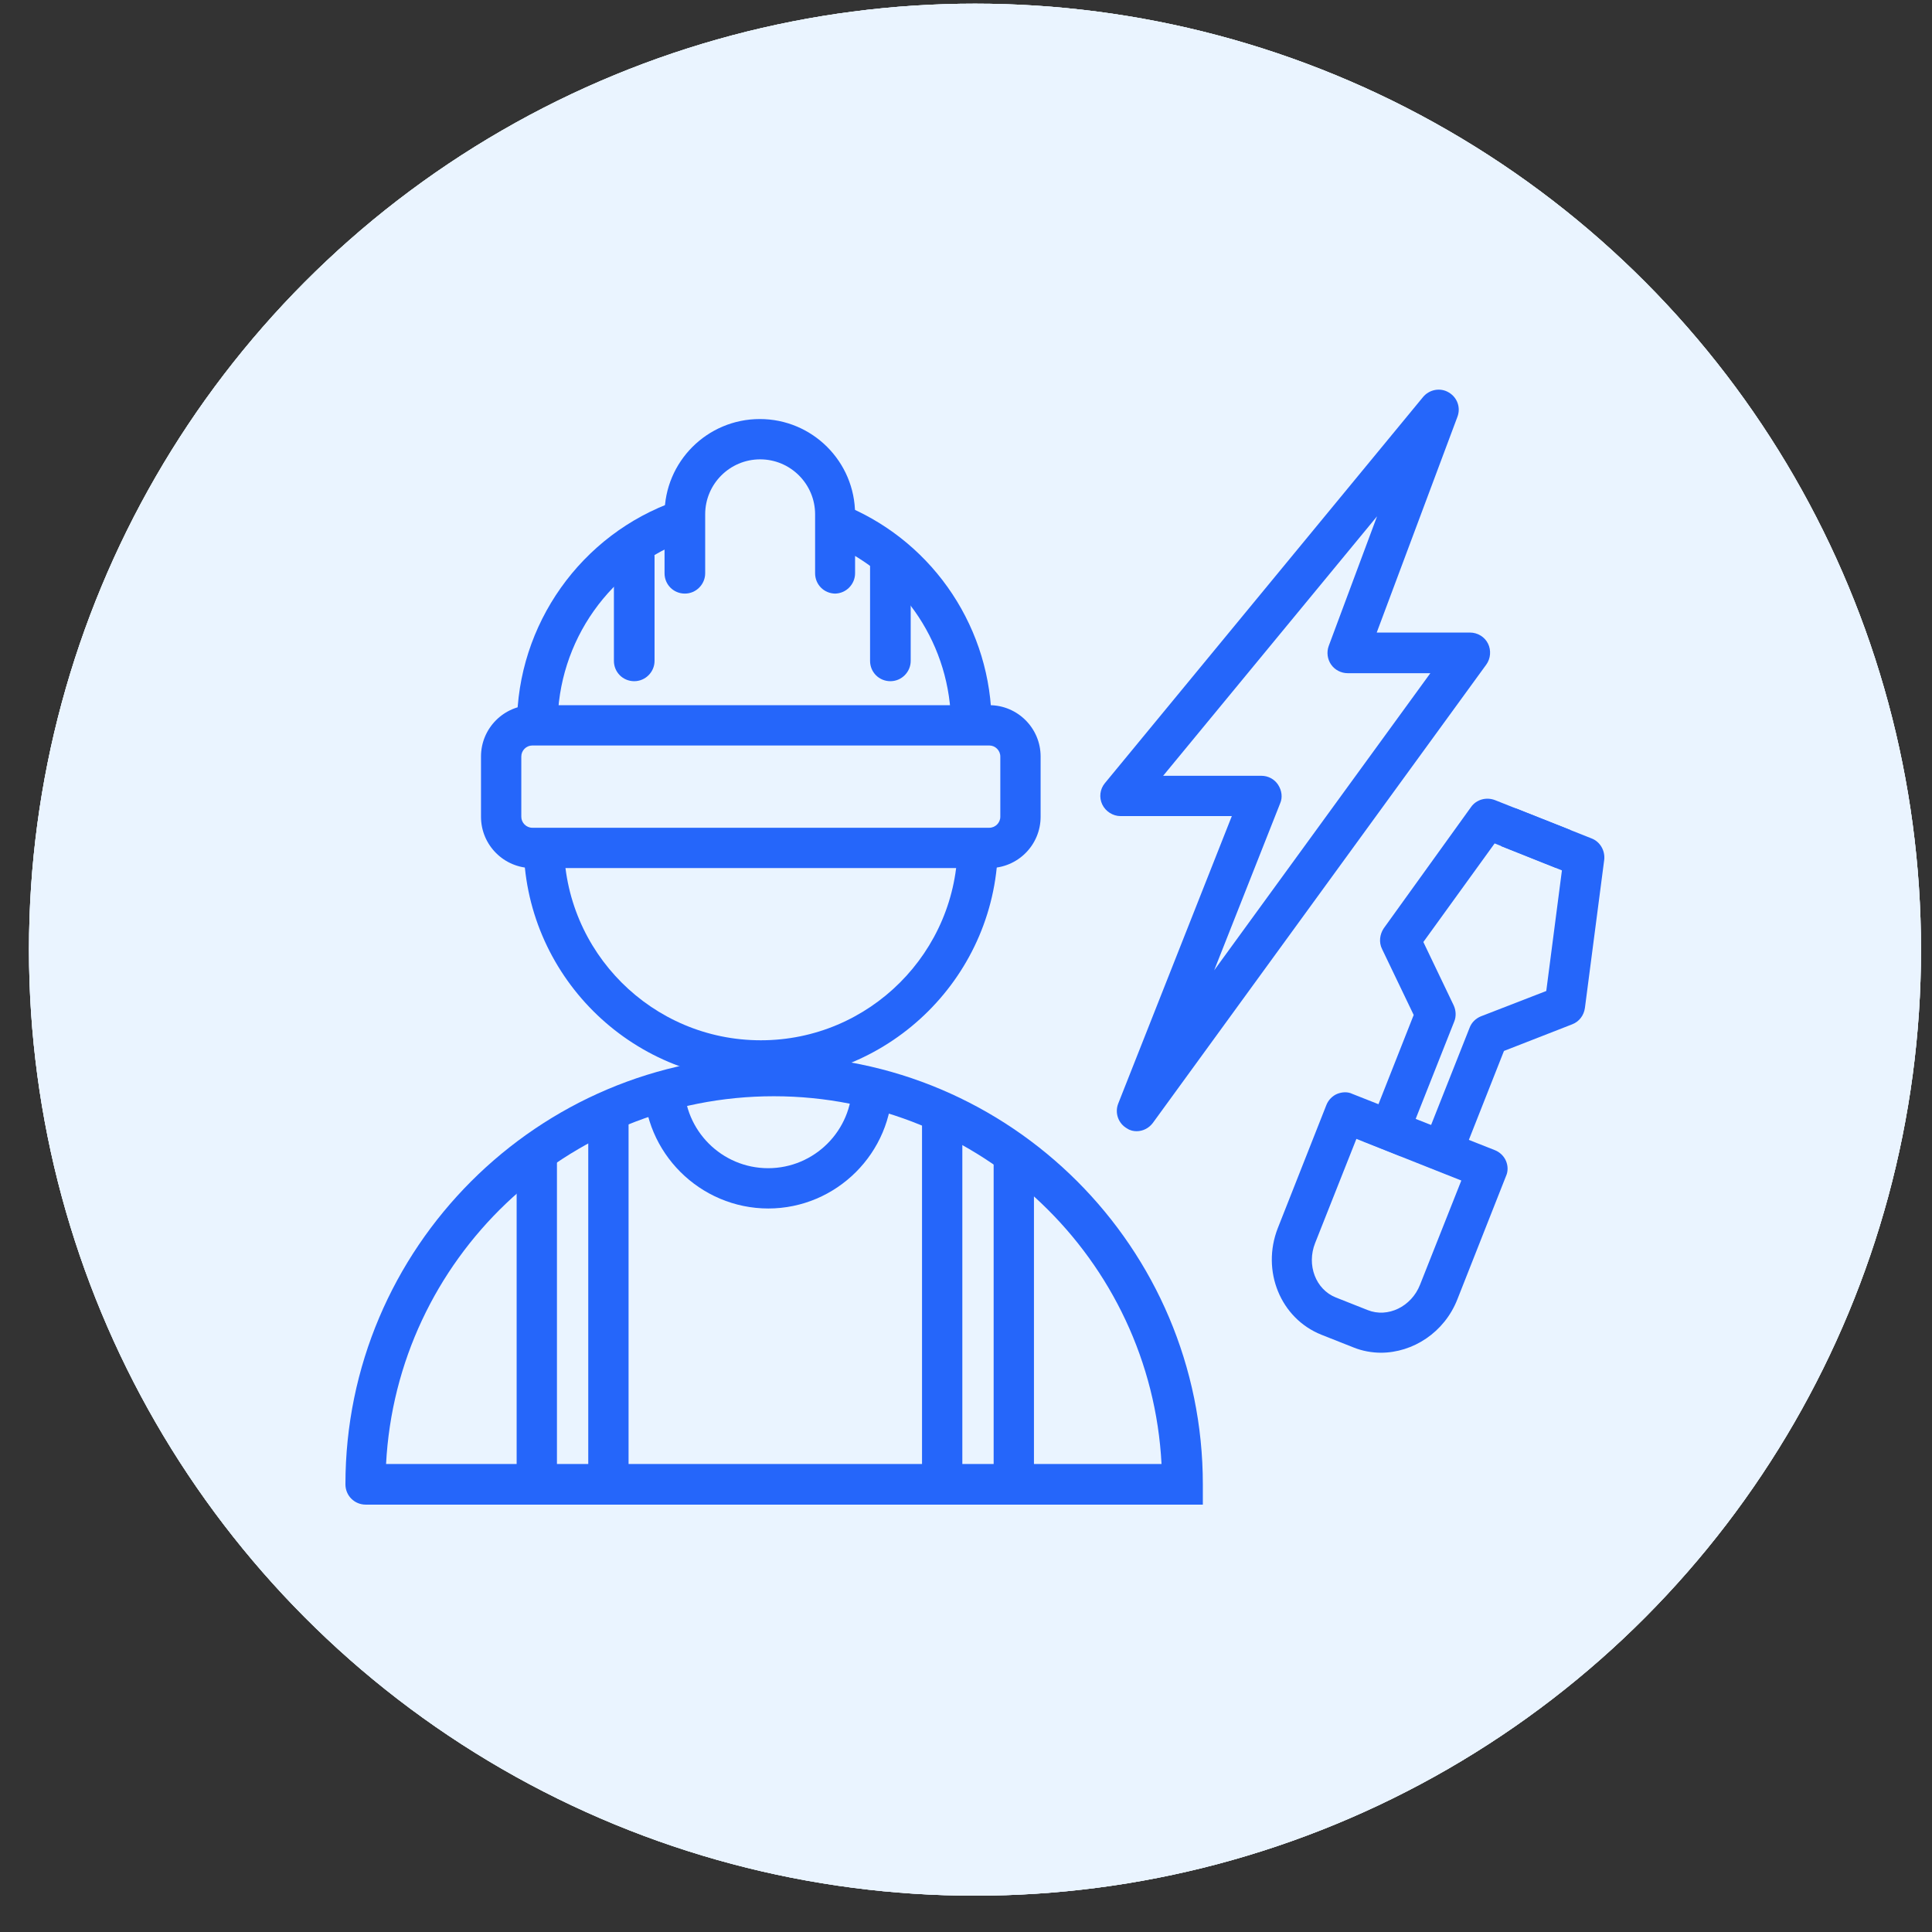
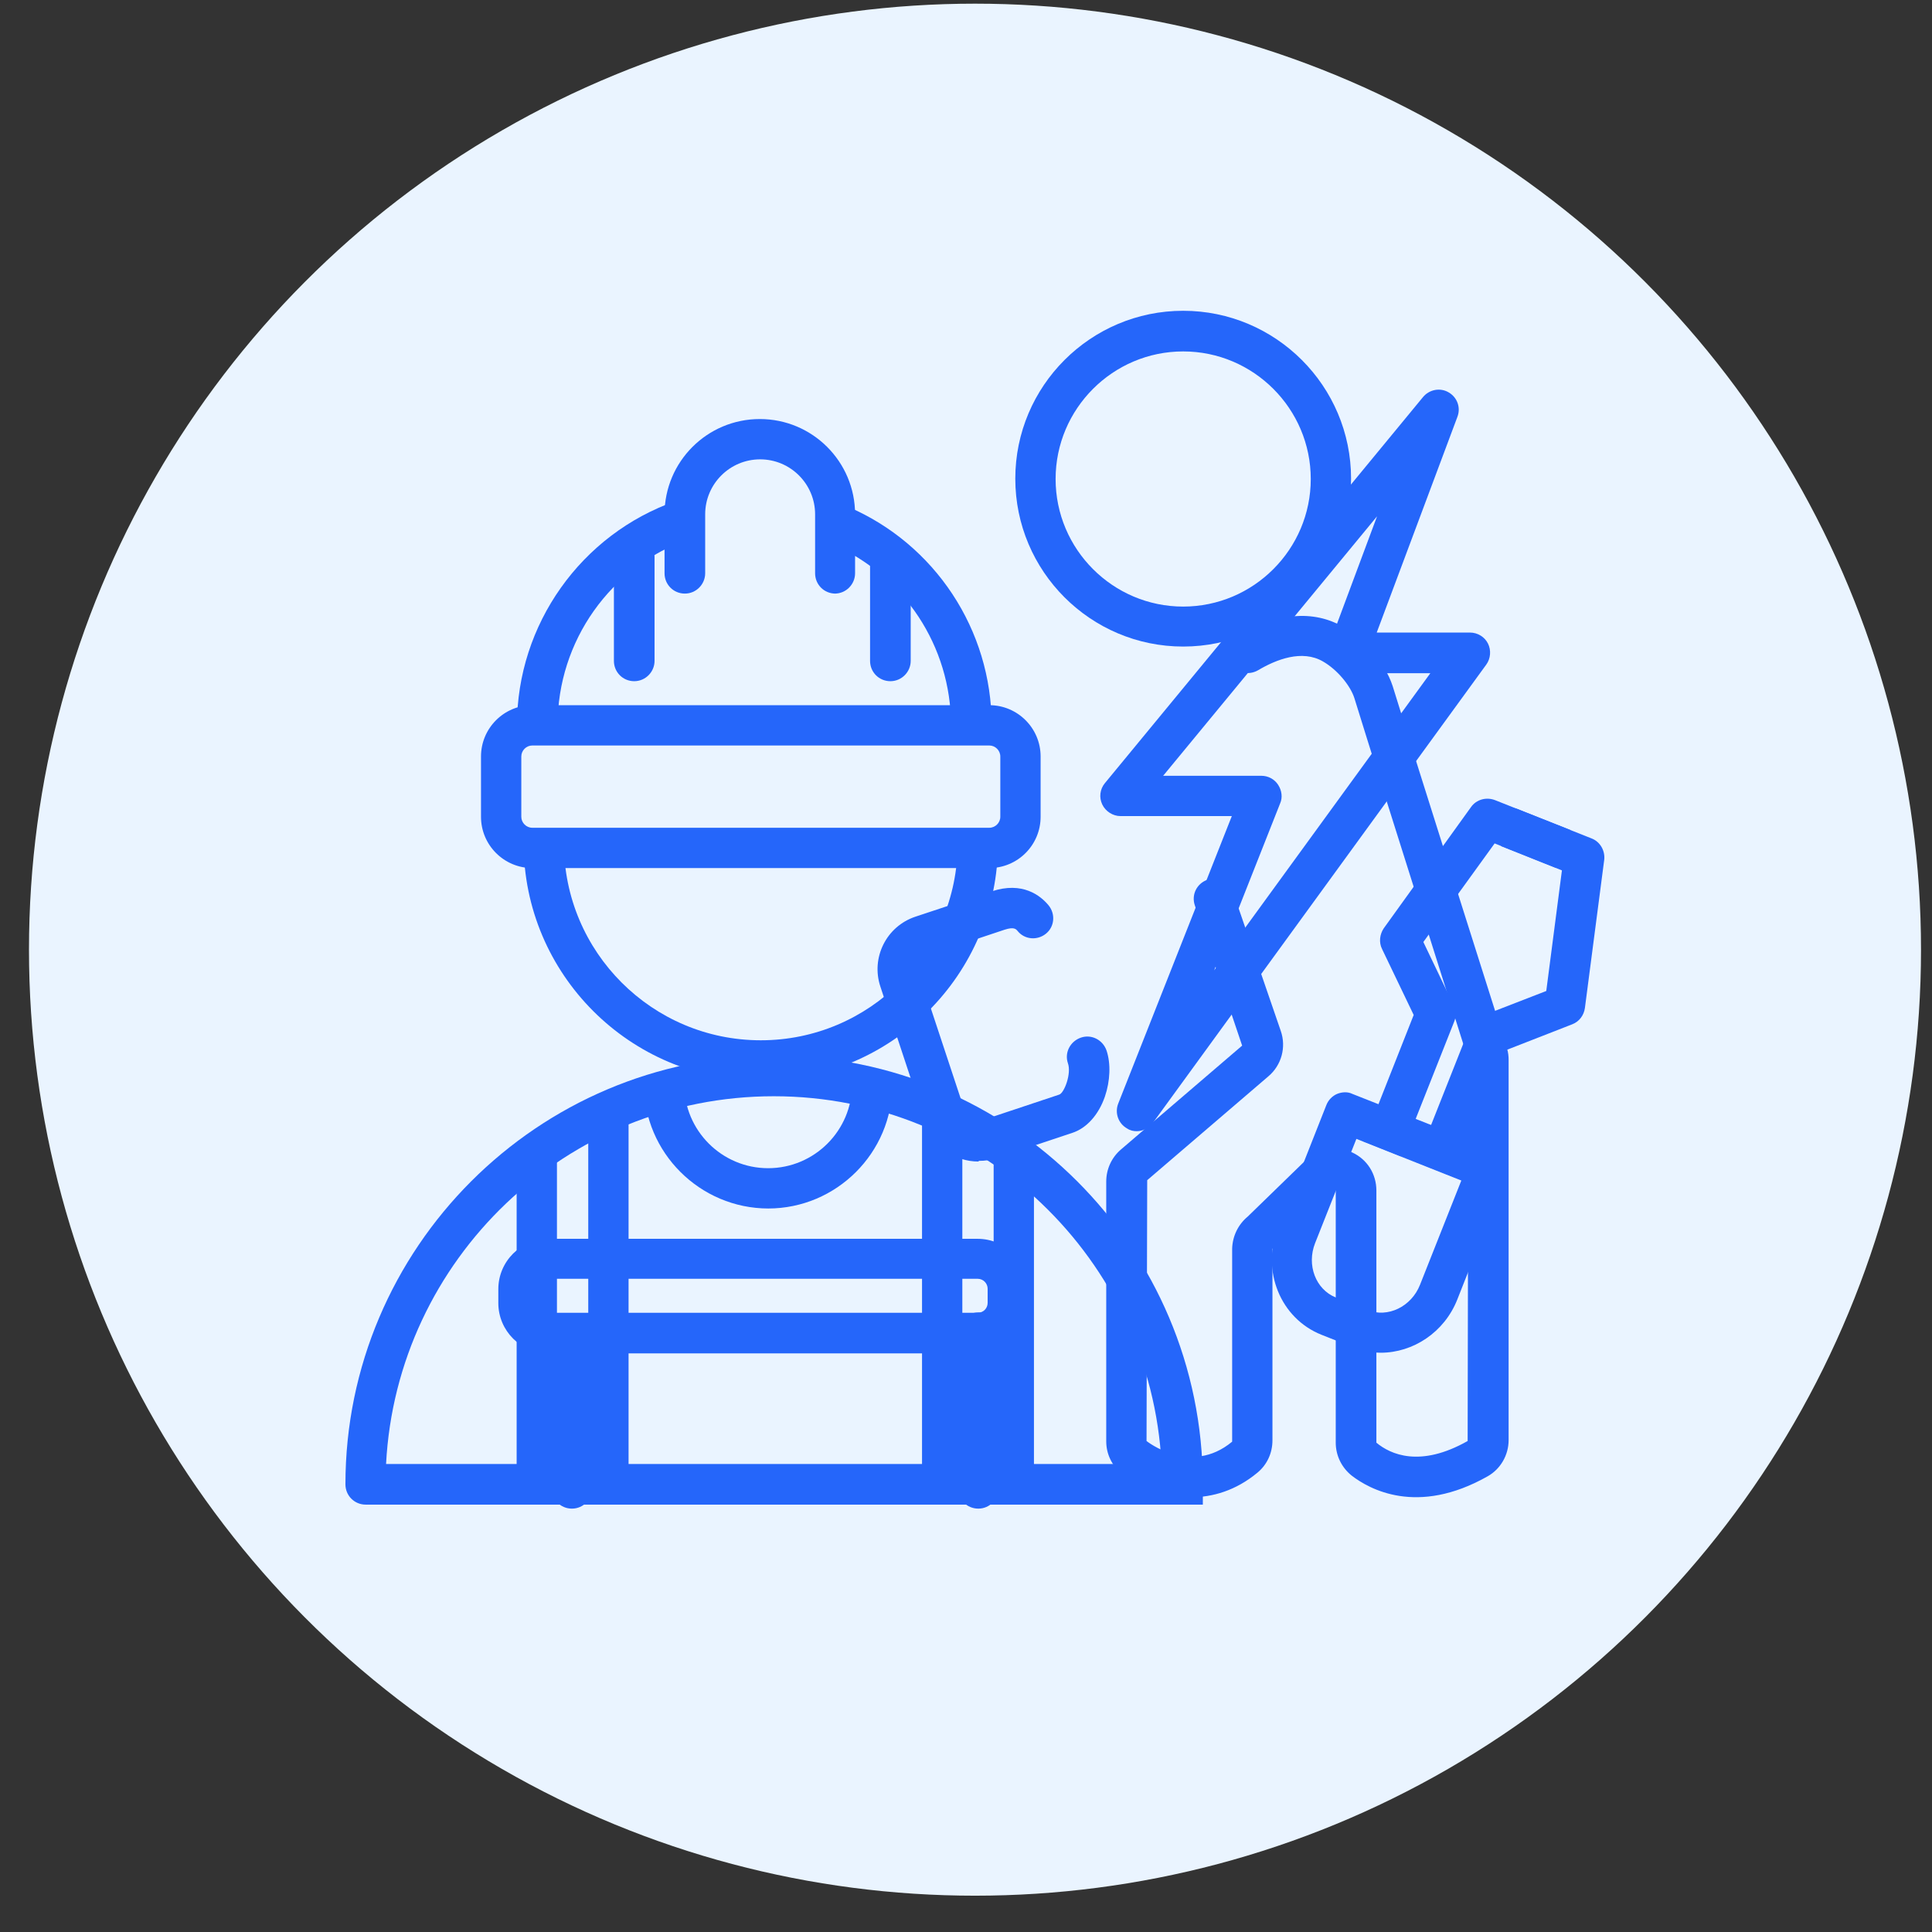
<svg xmlns="http://www.w3.org/2000/svg" id="Layer_1" data-name="Layer 1" version="1.1" viewBox="0 0 58 58">
  <rect x="0" y="0" width="58" height="58" fill="#333333" stroke="none" />
  <defs>
    <style>
      .cls-1 {
        fill: #eaf4ff;
      }

      .cls-1, .cls-2 {
        stroke-width: 0px;
      }

      .cls-2 {
        fill: #2566fa;
      }
    </style>
  </defs>
  <g>
-     <circle class="cls-1" cx="29.27" cy="28.51" r="28.4" />
    <g>
      <path class="cls-2" d="M18.08,20.24c-2.85,0-5.17-2.32-5.17-5.17s2.32-5.17,5.17-5.17,5.17,2.32,5.17,5.17-2.32,5.17-5.17,5.17ZM18.08,10.99c-2.25,0-4.07,1.83-4.07,4.07s1.83,4.07,4.07,4.07,4.07-1.83,4.07-4.07-1.83-4.07-4.07-4.07Z" />
      <path class="cls-2" d="M26.58,31.3c-.46,0-.93-.13-1.34-.4l-9.38-6.07c-1.15-.74-1.47-2.28-.73-3.42.74-1.15,2.28-1.47,3.42-.73l9.38,6.07c.55.36.94.91,1.08,1.56s.02,1.31-.34,1.86c-.47.73-1.27,1.13-2.08,1.13ZM17.21,21.38c-.45,0-.89.22-1.16.63-.41.64-.23,1.49.41,1.9l9.38,6.07c.64.41,1.49.23,1.9-.41.2-.31.27-.68.19-1.03-.08-.36-.29-.67-.6-.87l-9.38-6.07c-.23-.15-.49-.22-.74-.22Z" />
      <path class="cls-2" d="M21.9,43.89c-1.48,0-2.69-1.21-2.69-2.69v-4.66c0-.3.25-.55.55-.55s.55.25.55.55v4.66c0,.88.71,1.59,1.59,1.59s1.59-.71,1.59-1.59v-5.61c0-.42-.17-.82-.47-1.12-.21-.21-.21-.56,0-.78.21-.22.56-.22.78,0,.51.51.79,1.18.79,1.9v5.61c0,1.48-1.21,2.69-2.69,2.69Z" />
      <path class="cls-2" d="M13.22,35.88c-.08,0-.17-.02-.25-.06-.27-.14-.38-.47-.24-.74l1.88-3.68c.14-.27.47-.38.74-.24.27.14.38.47.24.74l-1.88,3.68c-.1.19-.29.3-.49.3Z" />
      <path class="cls-2" d="M16.1,39.05c-.13,0-.27-.05-.37-.15-.22-.21-.24-.55-.03-.78.03-.04.09-.1.16-.17.14-.15.53-.54.6-.66l1.21-2.45c.13-.27.46-.38.74-.25.27.14.38.46.25.74l-1.22,2.47c-.09.19-.33.45-.79.92-.06.06-.11.12-.14.15-.11.12-.26.18-.4.18Z" />
      <path class="cls-2" d="M11.5,43.33c-.69,0-1.37-.26-1.89-.78-.51-.51-.79-1.18-.79-1.9s.28-1.39.79-1.9l3.19-3.77c.2-.23.54-.26.78-.06.23.2.26.54.07.77l-3.22,3.81c-.65.65-.65,1.66-.03,2.28s1.63.62,2.25,0l3.19-3.77c.2-.23.54-.26.78-.06.23.2.26.54.07.77l-3.22,3.81c-.54.55-1.25.82-1.95.82Z" />
      <path class="cls-2" d="M23.27,34.51c-.14,0-.27-.05-.38-.15l-2.89-2.78c-.22-.21-.23-.56-.01-.78.21-.22.56-.23.78-.02l2.89,2.78c.22.21.23.56.01.78-.11.11-.25.17-.4.17Z" />
      <path class="cls-2" d="M19.76,37.09c-.13,0-.26-.05-.37-.14l-2.52-2.3c-.22-.2-.24-.55-.04-.78s.55-.24.78-.04l2.52,2.3c.22.2.24.55.04.78-.11.12-.26.18-.41.18Z" />
      <path class="cls-2" d="M20.32,31.66c-.29,0-.54-.23-.55-.53l-.17-4.05c-.01-.3.22-.56.53-.57.31,0,.56.22.57.53l.17,4.05c.01.3-.22.56-.53.57,0,0-.02,0-.02,0Z" />
      <path class="cls-2" d="M15.11,32.15c-.28,0-.52-.22-.55-.5l-.7-8.13c-.09-1.86,1.34-3.42,3.18-3.51,1.4-.07,2.67.6,3.22,1.69.14.27.03.6-.24.74-.27.14-.6.03-.74-.24-.36-.71-1.22-1.13-2.19-1.09-1.23.06-2.19,1.11-2.13,2.34l.7,8.11c.03.3-.2.57-.5.6-.02,0-.03,0-.05,0Z" />
      <path class="cls-2" d="M30.1,41.53h-2.91v-9.44l-.75-1.04c-.18-.25-.12-.59.12-.77s.59-.12.77.12l.96,1.33v8.7h.71v-9.12l-.93-1.08c-.2-.23-.17-.58.06-.78.23-.2.58-.17.78.06l1.19,1.39v10.63Z" />
      <path class="cls-2" d="M48.68,43.79h-22c-.57,0-1.03-.46-1.03-1.03v-1.29c0-.57.46-1.03,1.03-1.03h22c.57,0,1.03.46,1.03,1.03v1.29c0,.57-.46,1.03-1.03,1.03ZM26.75,42.69h21.87v-1.16h-21.87v1.16Z" />
      <path class="cls-2" d="M30.31,47.14c-1.2,0-2.17-.97-2.17-2.17s.97-2.17,2.17-2.17,2.17.97,2.17,2.17-.97,2.17-2.17,2.17ZM30.31,43.89c-.59,0-1.07.48-1.07,1.07s.48,1.07,1.07,1.07,1.07-.48,1.07-1.07-.48-1.07-1.07-1.07Z" />
      <path class="cls-2" d="M45.61,47.14c-1.2,0-2.17-.97-2.17-2.17s.97-2.17,2.17-2.17,2.17.97,2.17,2.17-.97,2.17-2.17,2.17ZM45.61,43.89c-.59,0-1.07.48-1.07,1.07s.48,1.07,1.07,1.07,1.07-.48,1.07-1.07-.48-1.07-1.07-1.07Z" />
      <path class="cls-2" d="M46.54,41.49h-15.38c-.68,0-1.24-.56-1.24-1.24v-15.38c0-.68.56-1.24,1.24-1.24h15.38c.68,0,1.24.56,1.24,1.24v15.38c0,.68-.56,1.24-1.24,1.24ZM31.17,24.74c-.08,0-.14.06-.14.14v15.38c0,.08.06.14.14.14h15.38c.08,0,.14-.06.14-.14v-15.38c0-.08-.06-.14-.14-.14h-15.38Z" />
      <path class="cls-2" d="M38.87,35.77l-1.82-1.81c-.48-.48-.75-1.12-.76-1.8,0-.69.26-1.33.75-1.82.48-.49,1.13-.76,1.81-.76h0c.68,0,1.32.26,1.81.75.48.48.75,1.12.76,1.8,0,.69-.26,1.33-.75,1.82l-1.81,1.82ZM38.86,30.68h0c-.39,0-.76.15-1.03.43-.28.28-.43.65-.43,1.04,0,.39.16.75.43,1.03l1.04,1.03,1.03-1.04c.28-.28.43-.65.43-1.04,0-.39-.16-.75-.43-1.03-.28-.28-.64-.43-1.03-.43Z" />
    </g>
  </g>
  <g>
    <circle class="cls-1" cx="29.27" cy="28.51" r="28.4" />
    <g>
      <path class="cls-2" d="M35.52,19.41c-2.78,0-5.04-2.26-5.04-5.04s2.26-5.04,5.04-5.04,5.04,2.26,5.04,5.04-2.26,5.04-5.04,5.04ZM35.52,10.55c-2.11,0-3.83,1.72-3.83,3.83s1.72,3.83,3.83,3.83,3.83-1.72,3.83-3.83-1.72-3.83-3.83-3.83Z" />
-       <path class="cls-2" d="M31.64,32.37c-.52,0-1.04-.16-1.48-.5h0c-1.08-.82-1.29-2.36-.47-3.43l6.47-8.54c.82-1.08,2.36-1.29,3.43-.47.52.4.86.97.95,1.62s-.08,1.29-.47,1.82l-6.47,8.54c-.48.64-1.22.97-1.96.97ZM30.89,30.9c.54.41,1.32.31,1.73-.24l6.47-8.54c.2-.26.28-.59.24-.92-.05-.33-.22-.62-.48-.82-.54-.41-1.32-.3-1.73.24l-6.47,8.54c-.2.26-.28.59-.24.92.05.33.22.62.48.82h0Z" />
      <path class="cls-2" d="M35.76,44.97c-.85,0-1.62-.35-2.09-.73-.29-.24-.46-.59-.46-.97v-7.8c0-.37.16-.72.44-.96l3.64-3.12-1.42-4.21c-.11-.32.06-.66.38-.77.32-.11.66.06.77.38l1.43,4.16c.17.49.02,1.03-.37,1.36l-3.64,3.12-.02,7.83s1.32,1.06,2.57.02v-5.79c.01-.38.18-.73.47-.97l1.77-1.72c.41-.35.93-.41,1.37-.2.45.21.72.65.72,1.14v7.57c.42.35,1.31.76,2.74-.05l.02-11.44-1.84-5.83c-.53-1.68-1.06-3.35-1.58-5.03-.12-.38-.52-.86-.94-1.1-.63-.37-1.41-.06-1.95.26-.29.17-.66.08-.83-.21-.17-.29-.07-.66.21-.83,1.16-.68,2.29-.78,3.17-.26.56.33,1.24,1.01,1.49,1.78.52,1.68,1.05,3.35,1.58,5.03l1.85,5.84c.04.13.05.24.05.36v11.4c0,.45-.24.87-.63,1.09-2.12,1.2-3.56.38-4.08-.02-.3-.24-.48-.6-.48-.99v-7.57l-.05-.06-1.85,1.81v5.75c0,.38-.16.73-.45.97-.65.54-1.35.74-2.01.74Z" />
      <path class="cls-2" d="M29.35,40.63h-12.88c-.83,0-1.51-.68-1.51-1.51v-.42c0-.83.68-1.51,1.51-1.51h12.88c.83,0,1.51.68,1.51,1.51v.42c0,.83-.68,1.51-1.51,1.51ZM16.47,38.39c-.17,0-.3.13-.3.3v.42c0,.16.13.3.3.3h12.88c.17,0,.3-.13.3-.3v-.42c0-.16-.13-.3-.3-.3h-12.88Z" />
-       <path class="cls-2" d="M44.18,47.7h-27.82c-.77,0-1.4-.63-1.4-1.41v-.64c0-.77.63-1.41,1.4-1.41h27.82c.77,0,1.4.63,1.4,1.41v.64c0,.77-.63,1.41-1.4,1.41ZM16.36,45.46c-.11,0-.19.09-.19.19v.64c0,.11.09.19.19.19h27.82c.11,0,.19-.09.19-.19v-.64c0-.11-.09-.19-.19-.19h-27.82Z" />
      <path class="cls-2" d="M29.37,45.29c-.34,0-.61-.27-.61-.61v-4.67c0-.33.27-.61.61-.61s.61.27.61.61v4.67c0,.33-.27.61-.61.61Z" />
      <path class="cls-2" d="M17.17,45.29c-.34,0-.61-.27-.61-.61v-4.51c0-.33.27-.61.61-.61s.61.27.61.61v4.51c0,.33-.27.61-.61.61Z" />
-       <path class="cls-2" d="M14.73,37.21c-.17,0-.33-.03-.49-.1-.36-.15-.63-.45-.74-.83l-.49-1.7c-.19-.67.19-1.38.85-1.58l12.44-3.87c.67-.21,1.39.17,1.6.84l.88,2.75c.18.57-.06,1.21-.59,1.5l-1.38.79c-.23.13-.5.19-.77.16l-2.75-.29s-.04,0-.06.02l-.71.72c-.3.31-.74.44-1.16.36l-1.68-.33-1.51.8c-.17.09-.36.14-.54.15l-1.63.08-.65.35c-.19.11-.4.16-.62.16ZM26.66,30.29l-12.44,3.87s-.06.05-.05.09l.49,1.7s.02.04.04.05c.02,0,.04,0,.06,0l.62-.34c.17-.09.36-.15.55-.16l1.63-.08,1.5-.8c.26-.14.56-.18.85-.13l1.68.33s.05,0,.06-.02l.71-.72c.28-.28.66-.42,1.05-.38l2.75.29,1.42-.8s.04-.05.03-.08l-.88-2.75s-.05-.06-.09-.05h0Z" />
-       <path class="cls-2" d="M29.37,34.87c-.7,0-1.35-.44-1.58-1.14l-1.36-4.11c-.29-.87.18-1.81,1.05-2.1l2.29-.76c.93-.31,1.47.13,1.71.42.21.26.18.64-.08.85-.26.21-.64.18-.85-.08-.05-.06-.11-.13-.39-.04l-2.28.76c-.23.08-.36.33-.28.56l1.36,4.11c.08.23.33.36.56.28l2.28-.76c.15-.05.37-.63.26-.94-.11-.32.07-.66.39-.77.32-.11.66.07.77.39.13.39.11.91-.05,1.38-.19.55-.55.95-.98,1.09l-2.28.76c-.17.06-.35.08-.52.08Z" />
+       <path class="cls-2" d="M29.37,34.87c-.7,0-1.35-.44-1.58-1.14l-1.36-4.11c-.29-.87.18-1.81,1.05-2.1l2.29-.76c.93-.31,1.47.13,1.71.42.21.26.18.64-.08.85-.26.21-.64.18-.85-.08-.05-.06-.11-.13-.39-.04l-2.28.76c-.23.08-.36.33-.28.56l1.36,4.11c.08.23.33.36.56.28l2.28-.76c.15-.05.37-.63.26-.94-.11-.32.07-.66.39-.77.32-.11.66.07.77.39.13.39.11.91-.05,1.38-.19.55-.55.95-.98,1.09l-2.28.76c-.17.06-.35.08-.52.08" />
    </g>
  </g>
  <g>
-     <circle class="cls-1" cx="29.27" cy="28.51" r="28.4" />
    <g>
      <g>
        <path class="cls-2" d="M22.84,32.44c-3.93,0-7.12-3.2-7.12-7.12h1.21c0,3.26,2.65,5.91,5.91,5.91s5.91-2.65,5.91-5.91h1.21c0,3.93-3.2,7.12-7.12,7.12Z" />
        <path class="cls-2" d="M23.07,36.28c-2.06,0-3.74-1.68-3.74-3.73h1.21c0,1.39,1.13,2.52,2.52,2.52s2.52-1.13,2.52-2.52h1.21c0,2.06-1.68,3.73-3.73,3.73Z" />
        <path class="cls-2" d="M29.7,26.06h-13.72c-.85,0-1.54-.69-1.54-1.54v-1.81c0-.85.69-1.54,1.54-1.54h13.72c.85,0,1.54.69,1.54,1.54v1.81c0,.85-.69,1.54-1.54,1.54ZM15.98,22.38c-.18,0-.33.15-.33.33v1.81c0,.18.15.33.33.33h13.72c.18,0,.33-.15.33-.33v-1.81c0-.18-.15-.33-.33-.33h-13.72Z" />
        <g>
          <path class="cls-2" d="M29.76,21.77h-1.21c0-2.37-1.41-4.5-3.58-5.44l.48-1.12c2.62,1.12,4.32,3.7,4.32,6.55Z" />
          <path class="cls-2" d="M16.73,21.77h-1.21c0-3.02,1.92-5.73,4.77-6.73l.4,1.14c-2.37.83-3.95,3.07-3.95,5.58Z" />
        </g>
        <path class="cls-2" d="M25.08,17.82c-.34,0-.61-.27-.61-.61v-1.77c0-.91-.74-1.65-1.65-1.65s-1.65.74-1.65,1.65v1.77c0,.33-.27.61-.61.61s-.61-.27-.61-.61v-1.77c0-1.58,1.28-2.86,2.86-2.86s2.86,1.28,2.86,2.86v1.77c0,.33-.27.61-.61.61Z" />
        <path class="cls-2" d="M19.04,20.45c-.34,0-.61-.27-.61-.61v-3.12c0-.33.27-.61.61-.61s.61.27.61.61v3.12c0,.33-.27.61-.61.61Z" />
        <path class="cls-2" d="M26.73,20.45c-.34,0-.61-.27-.61-.61v-3.12c0-.33.27-.61.61-.61s.61.27.61.61v3.12c0,.33-.27.61-.61.61Z" />
        <path class="cls-2" d="M36.11,45.17H11.04s-.04,0-.06,0c-.34,0-.61-.27-.61-.61,0-7.09,5.77-12.87,12.87-12.87s12.87,5.77,12.87,12.87v.61ZM11.6,43.95h23.27c-.32-6.14-5.41-11.04-11.64-11.04s-11.32,4.9-11.64,11.04Z" />
        <rect class="cls-2" x="17.66" y="33.35" width="1.21" height="11.32" />
      </g>
      <rect class="cls-2" x="15.51" y="34.39" width="1.21" height="10.33" />
      <rect class="cls-2" x="27.68" y="33.35" width="1.21" height="11.32" />
      <rect class="cls-2" x="29.83" y="34.39" width="1.21" height="10.33" />
      <path class="cls-2" d="M34.13,33.96c-.1,0-.2-.02-.29-.08-.27-.15-.38-.47-.27-.75l3.41-8.63h-3.34c-.23,0-.45-.14-.55-.35-.1-.21-.07-.46.08-.64l9.55-11.59c.19-.23.52-.29.77-.14.26.15.37.46.26.74l-2.42,6.47h2.8c.23,0,.44.13.54.33s.08.45-.05.63l-10.01,13.76c-.12.16-.3.25-.49.25ZM34.92,23.29h2.95c.2,0,.39.1.5.27.11.17.14.38.06.56l-1.98,5.01,6.49-8.92h-2.48c-.2,0-.39-.1-.5-.26s-.14-.37-.07-.56l1.45-3.89-6.43,7.8Z" />
      <path class="cls-2" d="M41.47,40.61c-.28,0-.57-.05-.84-.16l-.96-.38c-1.23-.49-1.81-1.92-1.31-3.2l1.46-3.7c.06-.15.18-.27.32-.33.15-.06.32-.07.46,0l4.28,1.69c.15.06.27.18.33.32s.07.31,0,.46l-1.46,3.7c-.39.99-1.33,1.6-2.3,1.6ZM40.72,34.19l-1.24,3.13c-.26.66.02,1.39.62,1.63l.96.38c.6.24,1.31-.1,1.57-.76l1.24-3.13-3.15-1.25Z" />
      <g>
        <path class="cls-2" d="M42.07,34.72l-1.13-.45,1.5-3.8-.95-1.98c-.1-.2-.07-.44.05-.62l2.62-3.64c.16-.23.46-.31.72-.21l2.27.9-.45,1.13-1.83-.73-2.14,2.96.91,1.9c.07.15.08.33.02.48l-1.6,4.04Z" />
        <path class="cls-2" d="M43.65,35.34l-1.13-.45,1.6-4.04c.06-.16.19-.28.34-.34l1.96-.76.47-3.62-1.83-.73.45-1.13,2.27.9c.26.1.41.37.38.64l-.58,4.45c-.03.22-.17.41-.38.49l-2.05.8-1.5,3.8Z" />
      </g>
    </g>
  </g>
</svg>